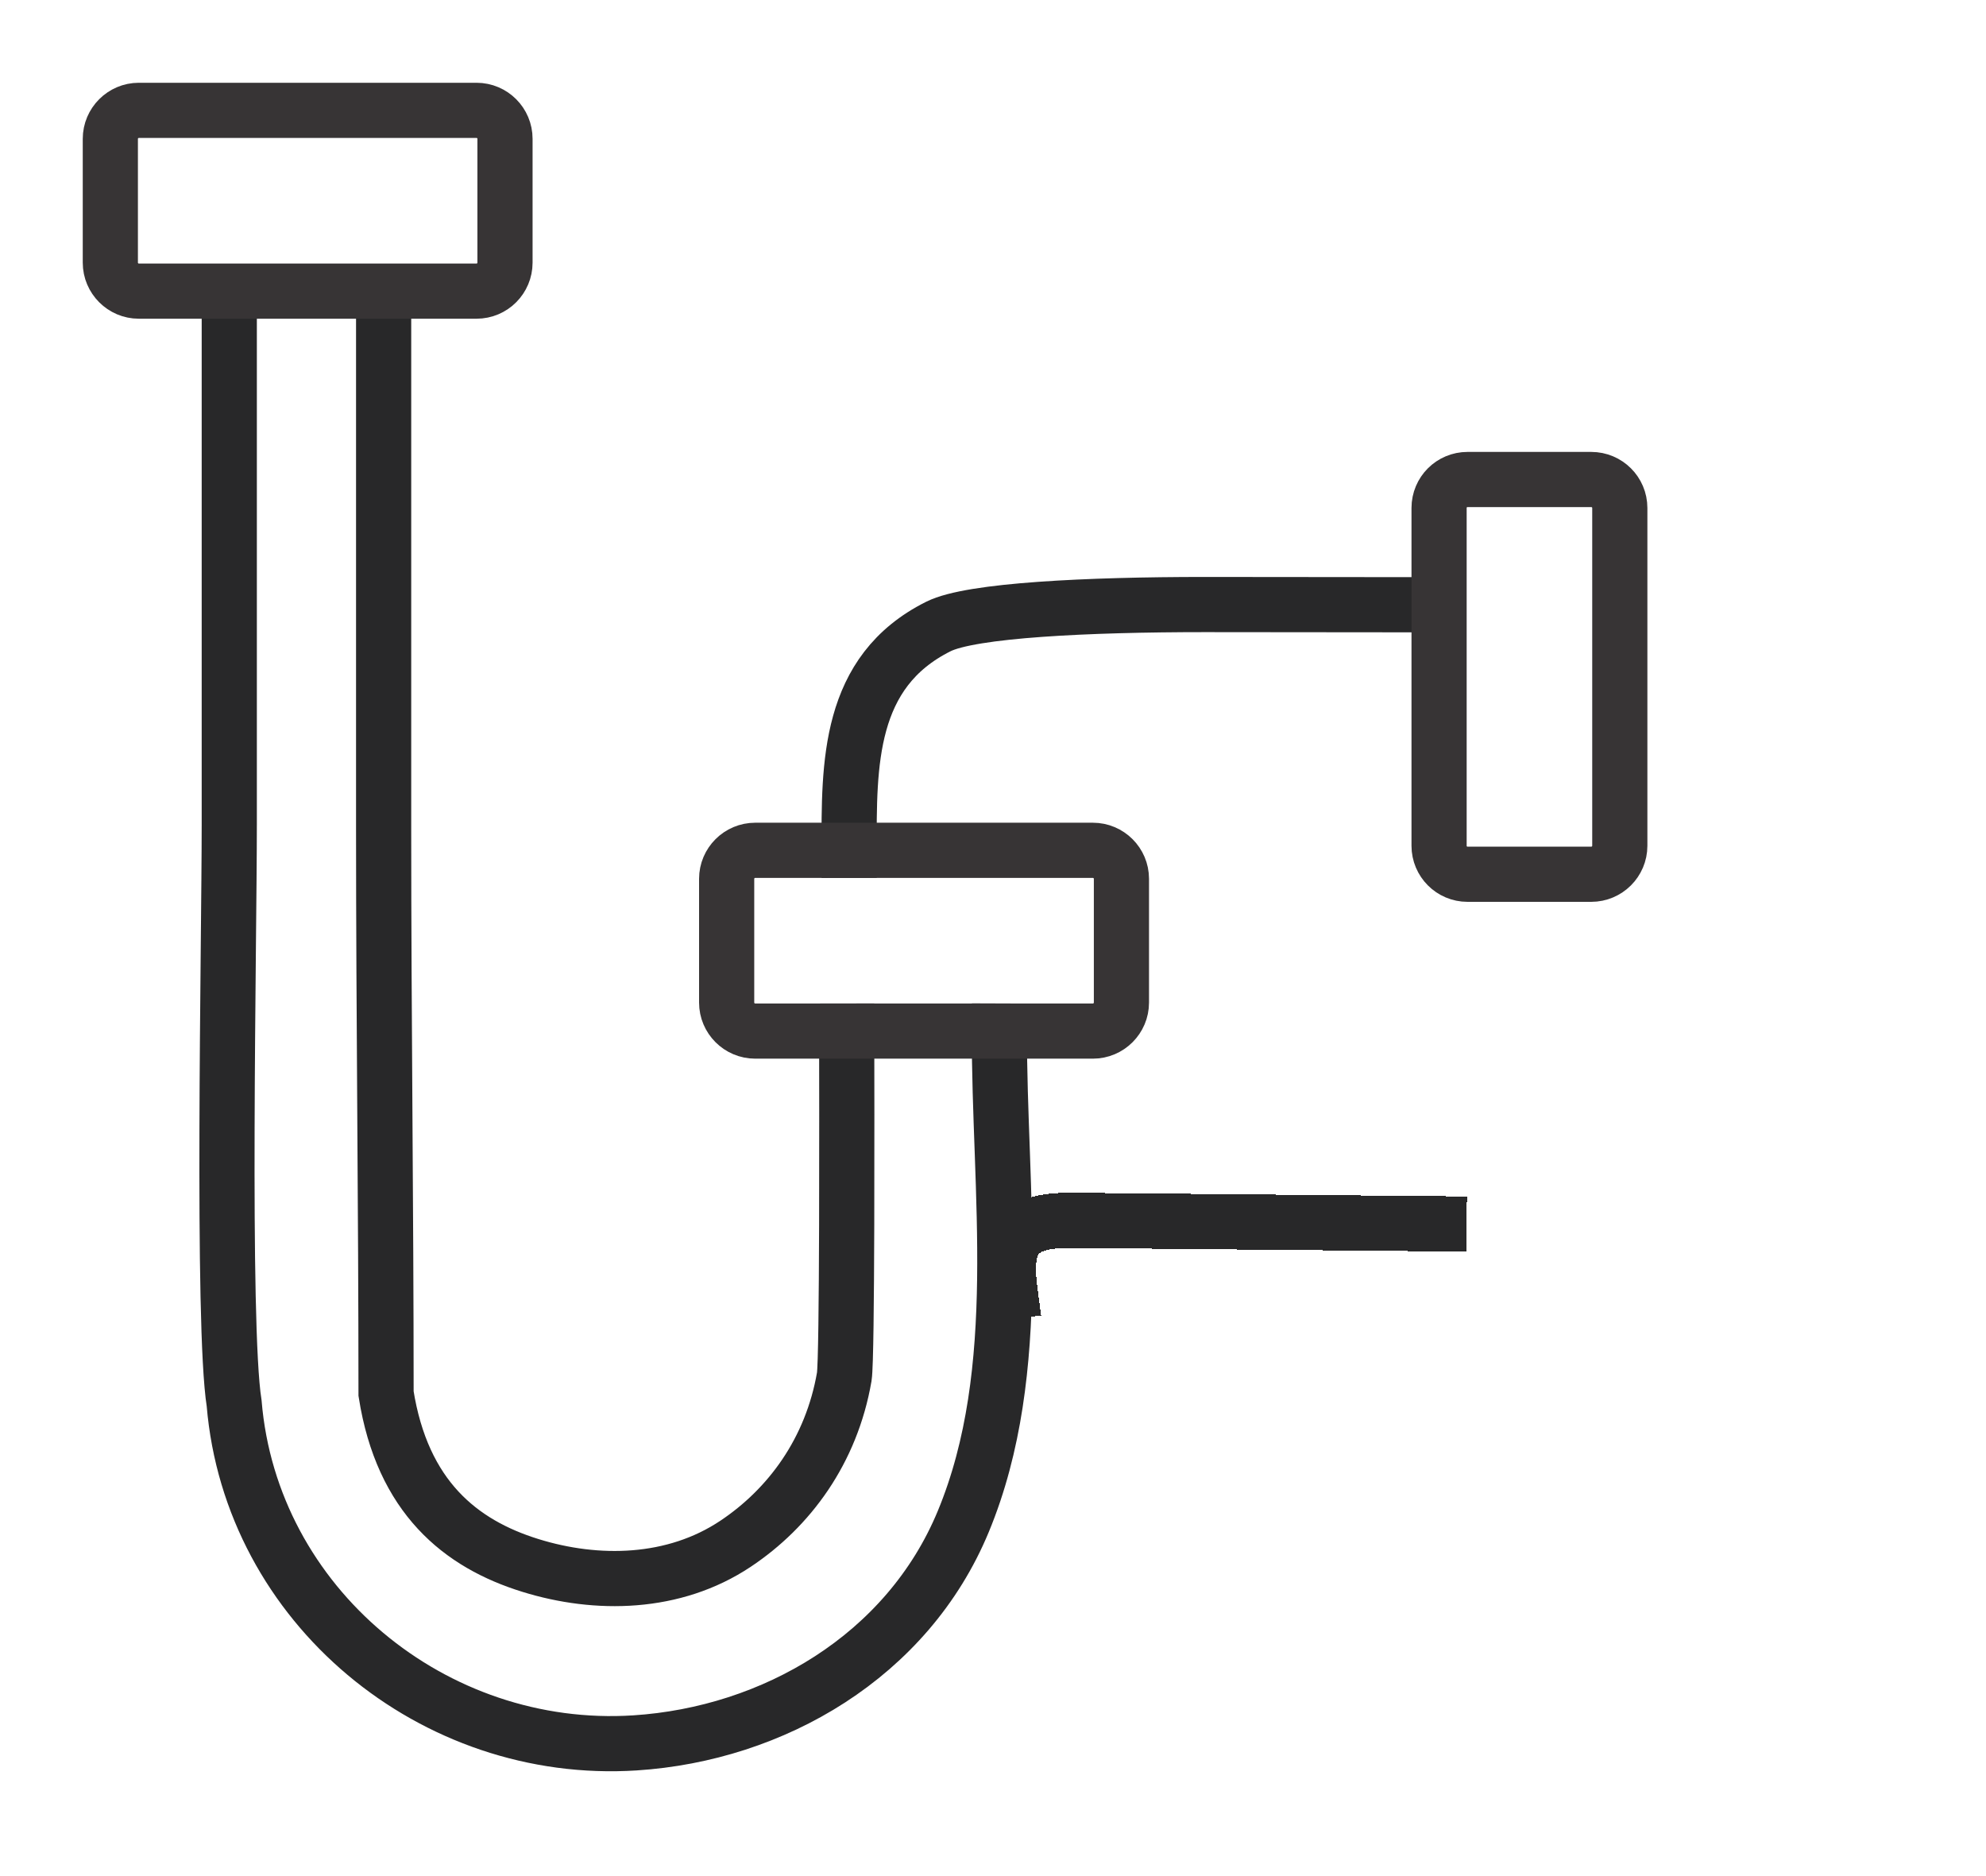
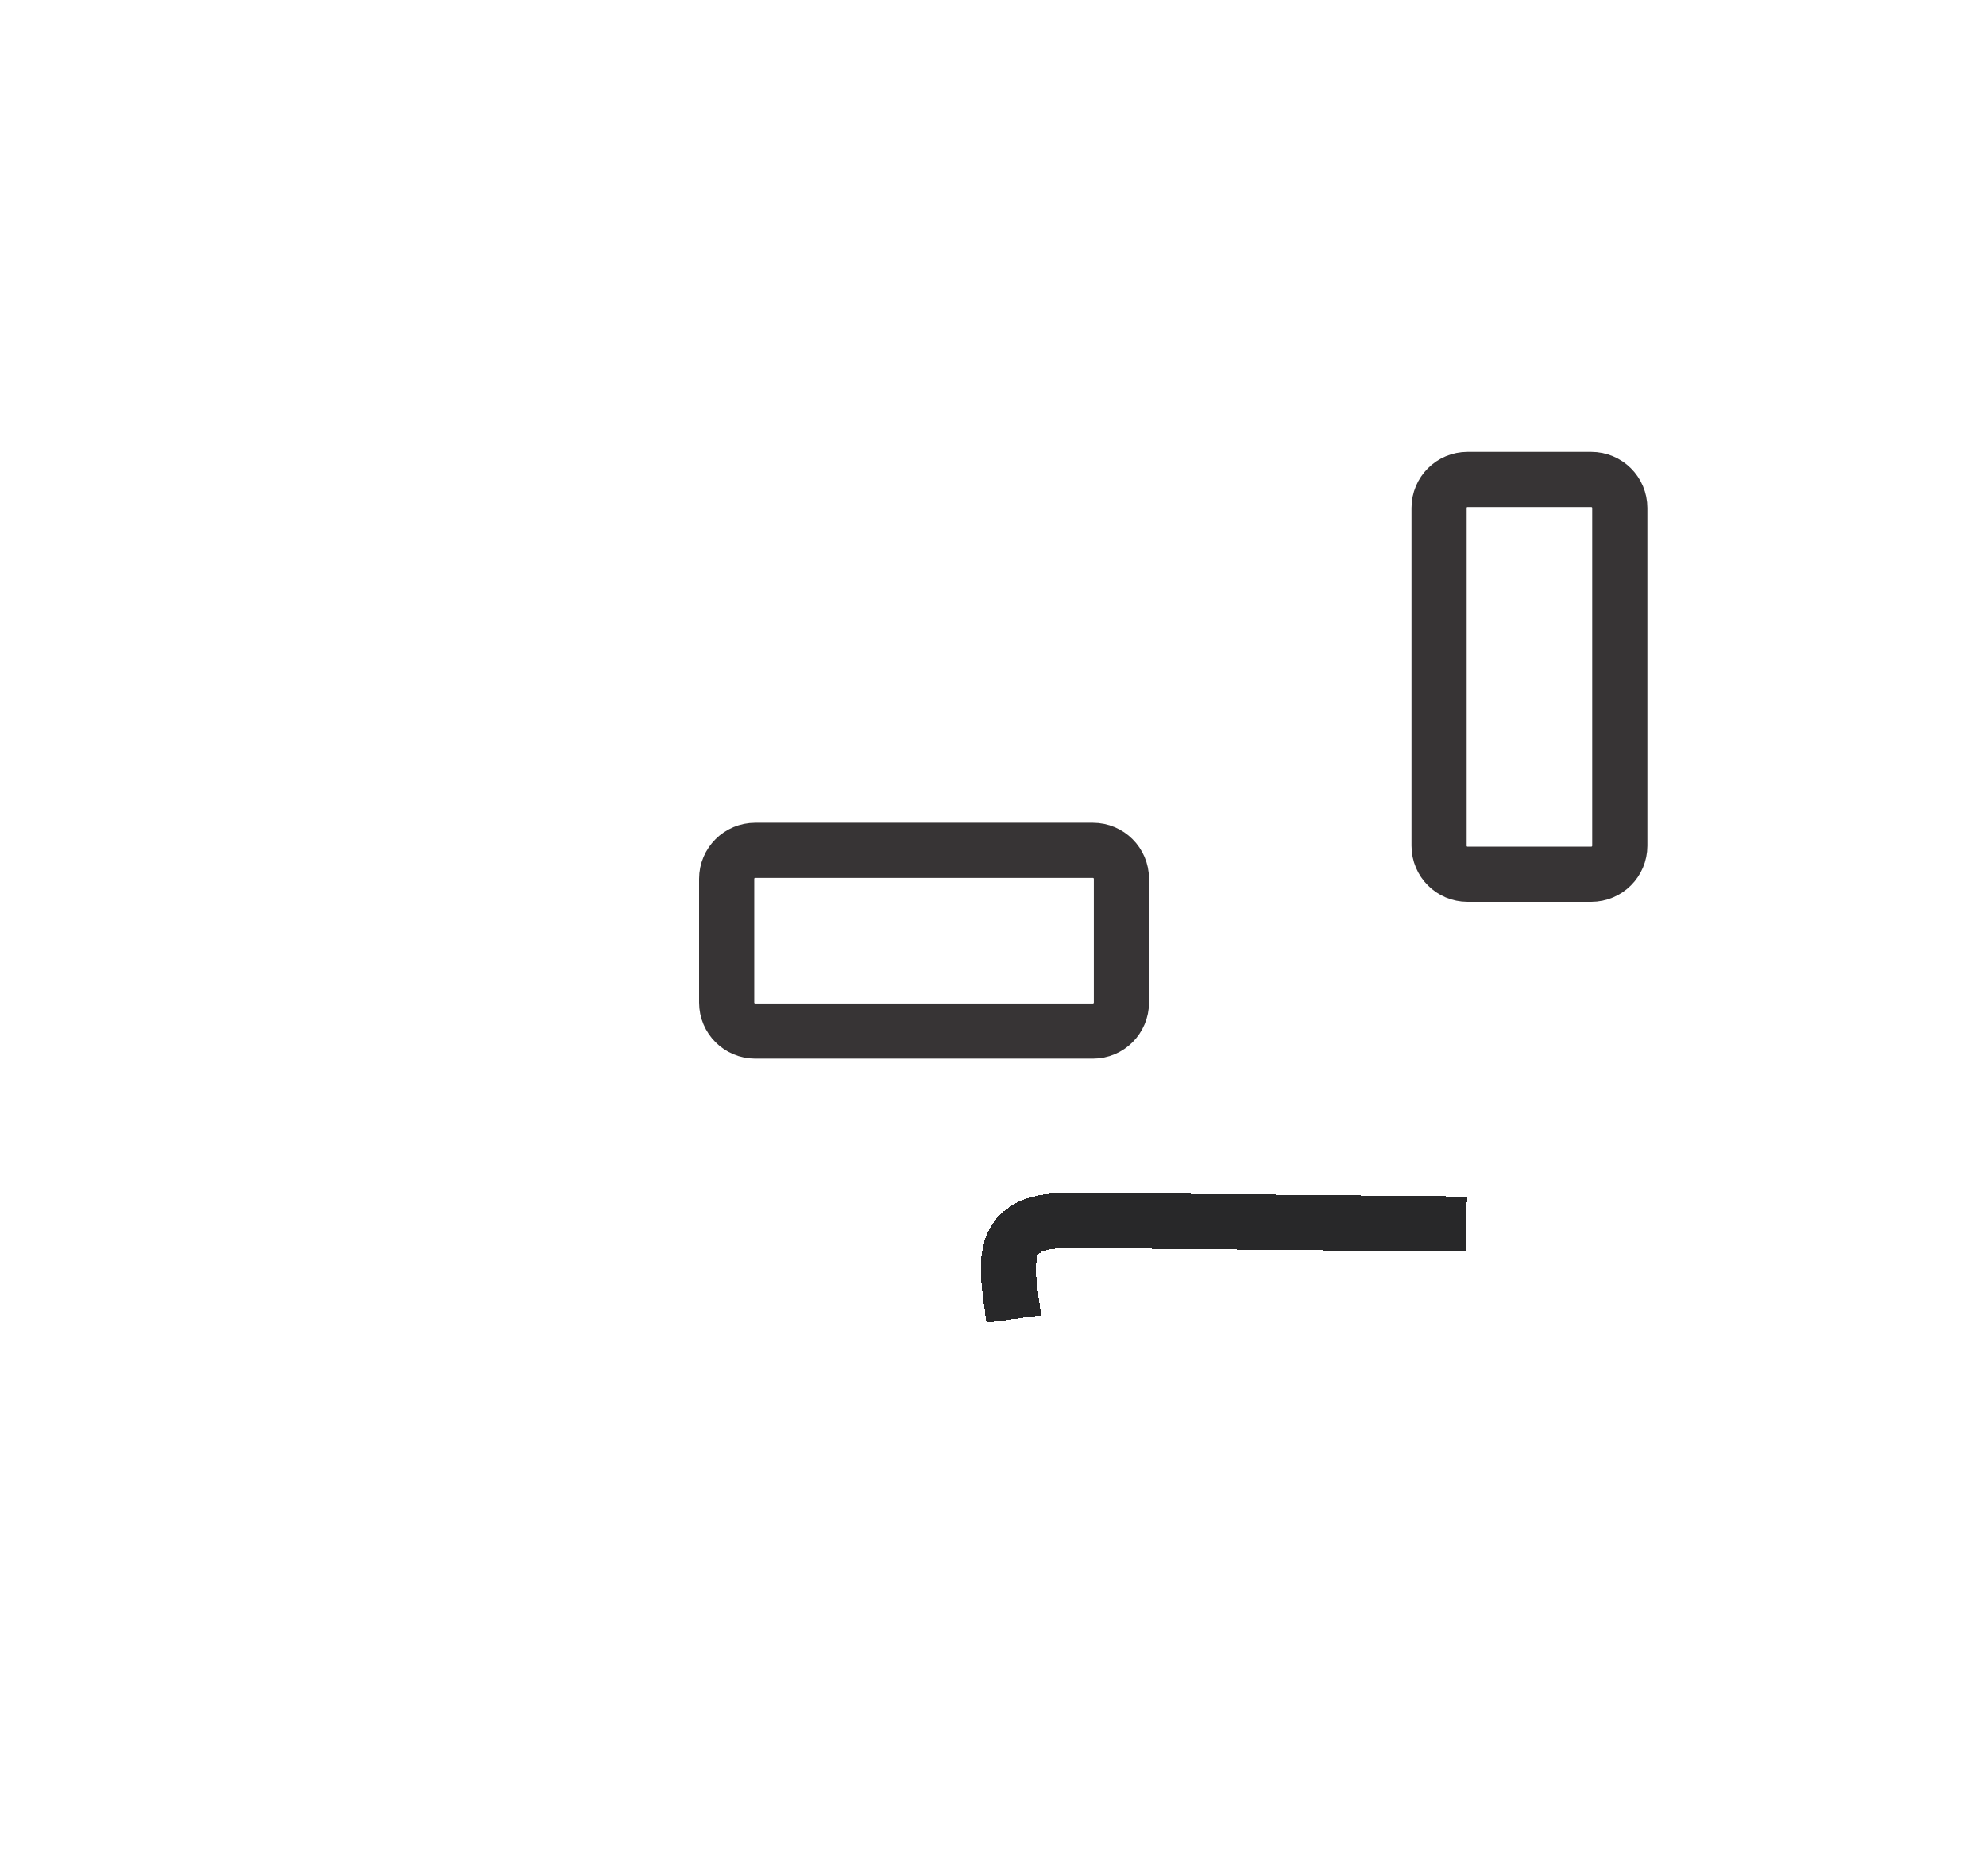
<svg xmlns="http://www.w3.org/2000/svg" width="18" height="17" viewBox="0 0 18 17" fill="none">
-   <path d="M7.674 9.343C7.675 10.028 7.68 12.299 7.652 12.475C7.536 13.147 7.154 13.664 6.666 13.989C6.108 14.361 5.409 14.372 4.807 14.185C4.174 13.989 3.647 13.565 3.499 12.628C3.499 10.929 3.477 9.218 3.477 7.513V2.673M13.024 5.48L10.918 5.478C9.863 5.478 8.802 5.528 8.505 5.677C7.683 6.087 7.695 6.926 7.696 7.705M9.058 9.343C9.053 10.791 9.3 12.412 8.731 13.786C8.225 15.008 7.007 15.712 5.756 15.793C3.929 15.911 2.275 14.549 2.122 12.715C2.009 11.999 2.078 8.546 2.078 7.469V2.673" stroke="#282829" stroke-width="0.5" stroke-miterlimit="22.926" stroke-linecap="square" />
  <g filter="url(#filter0_d_13_86)">
    <path d="M13.043 7.089L9.718 7.058C9.199 7.053 9.094 7.245 9.155 7.705" stroke="#282829" stroke-width="0.5" stroke-miterlimit="22.926" stroke-linecap="square" shape-rendering="crispEdges" />
  </g>
  <path d="M9.905 7.705H6.845C6.702 7.705 6.586 7.821 6.586 7.963V9.085C6.586 9.227 6.702 9.343 6.845 9.343H9.905C10.048 9.343 10.164 9.227 10.164 9.085V7.963C10.164 7.821 10.048 7.705 9.905 7.705Z" stroke="#373435" stroke-width="0.5" stroke-miterlimit="2.613" />
-   <path d="M4.319 1H1.258C1.116 1 1 1.116 1 1.258V2.38C1 2.522 1.116 2.638 1.258 2.638H4.319C4.462 2.638 4.577 2.522 4.577 2.38V1.258C4.577 1.116 4.462 1 4.319 1Z" stroke="#373435" stroke-width="0.5" stroke-miterlimit="2.613" />
  <path d="M13.043 4.603L13.043 7.664C13.043 7.806 13.158 7.922 13.301 7.922L14.422 7.922C14.565 7.922 14.681 7.806 14.681 7.664L14.681 4.603C14.681 4.46 14.565 4.345 14.422 4.345L13.301 4.345C13.158 4.345 13.043 4.46 13.043 4.603Z" stroke="#373435" stroke-width="0.5" stroke-miterlimit="2.613" />
  <defs>
    <filter id="filter0_d_13_86" x="4.889" y="6.808" width="12.406" height="9.177" filterUnits="userSpaceOnUse" color-interpolation-filters="sRGB">
      <feFlood flood-opacity="0" result="BackgroundImageFix" />
      <feColorMatrix in="SourceAlpha" type="matrix" values="0 0 0 0 0 0 0 0 0 0 0 0 0 0 0 0 0 0 127 0" result="hardAlpha" />
      <feOffset dy="4" />
      <feGaussianBlur stdDeviation="2" />
      <feComposite in2="hardAlpha" operator="out" />
      <feColorMatrix type="matrix" values="0 0 0 0 0 0 0 0 0 0 0 0 0 0 0 0 0 0 0.25 0" />
      <feBlend mode="normal" in2="BackgroundImageFix" result="effect1_dropShadow_13_86" />
      <feBlend mode="normal" in="SourceGraphic" in2="effect1_dropShadow_13_86" result="shape" />
    </filter>
  </defs>
</svg>